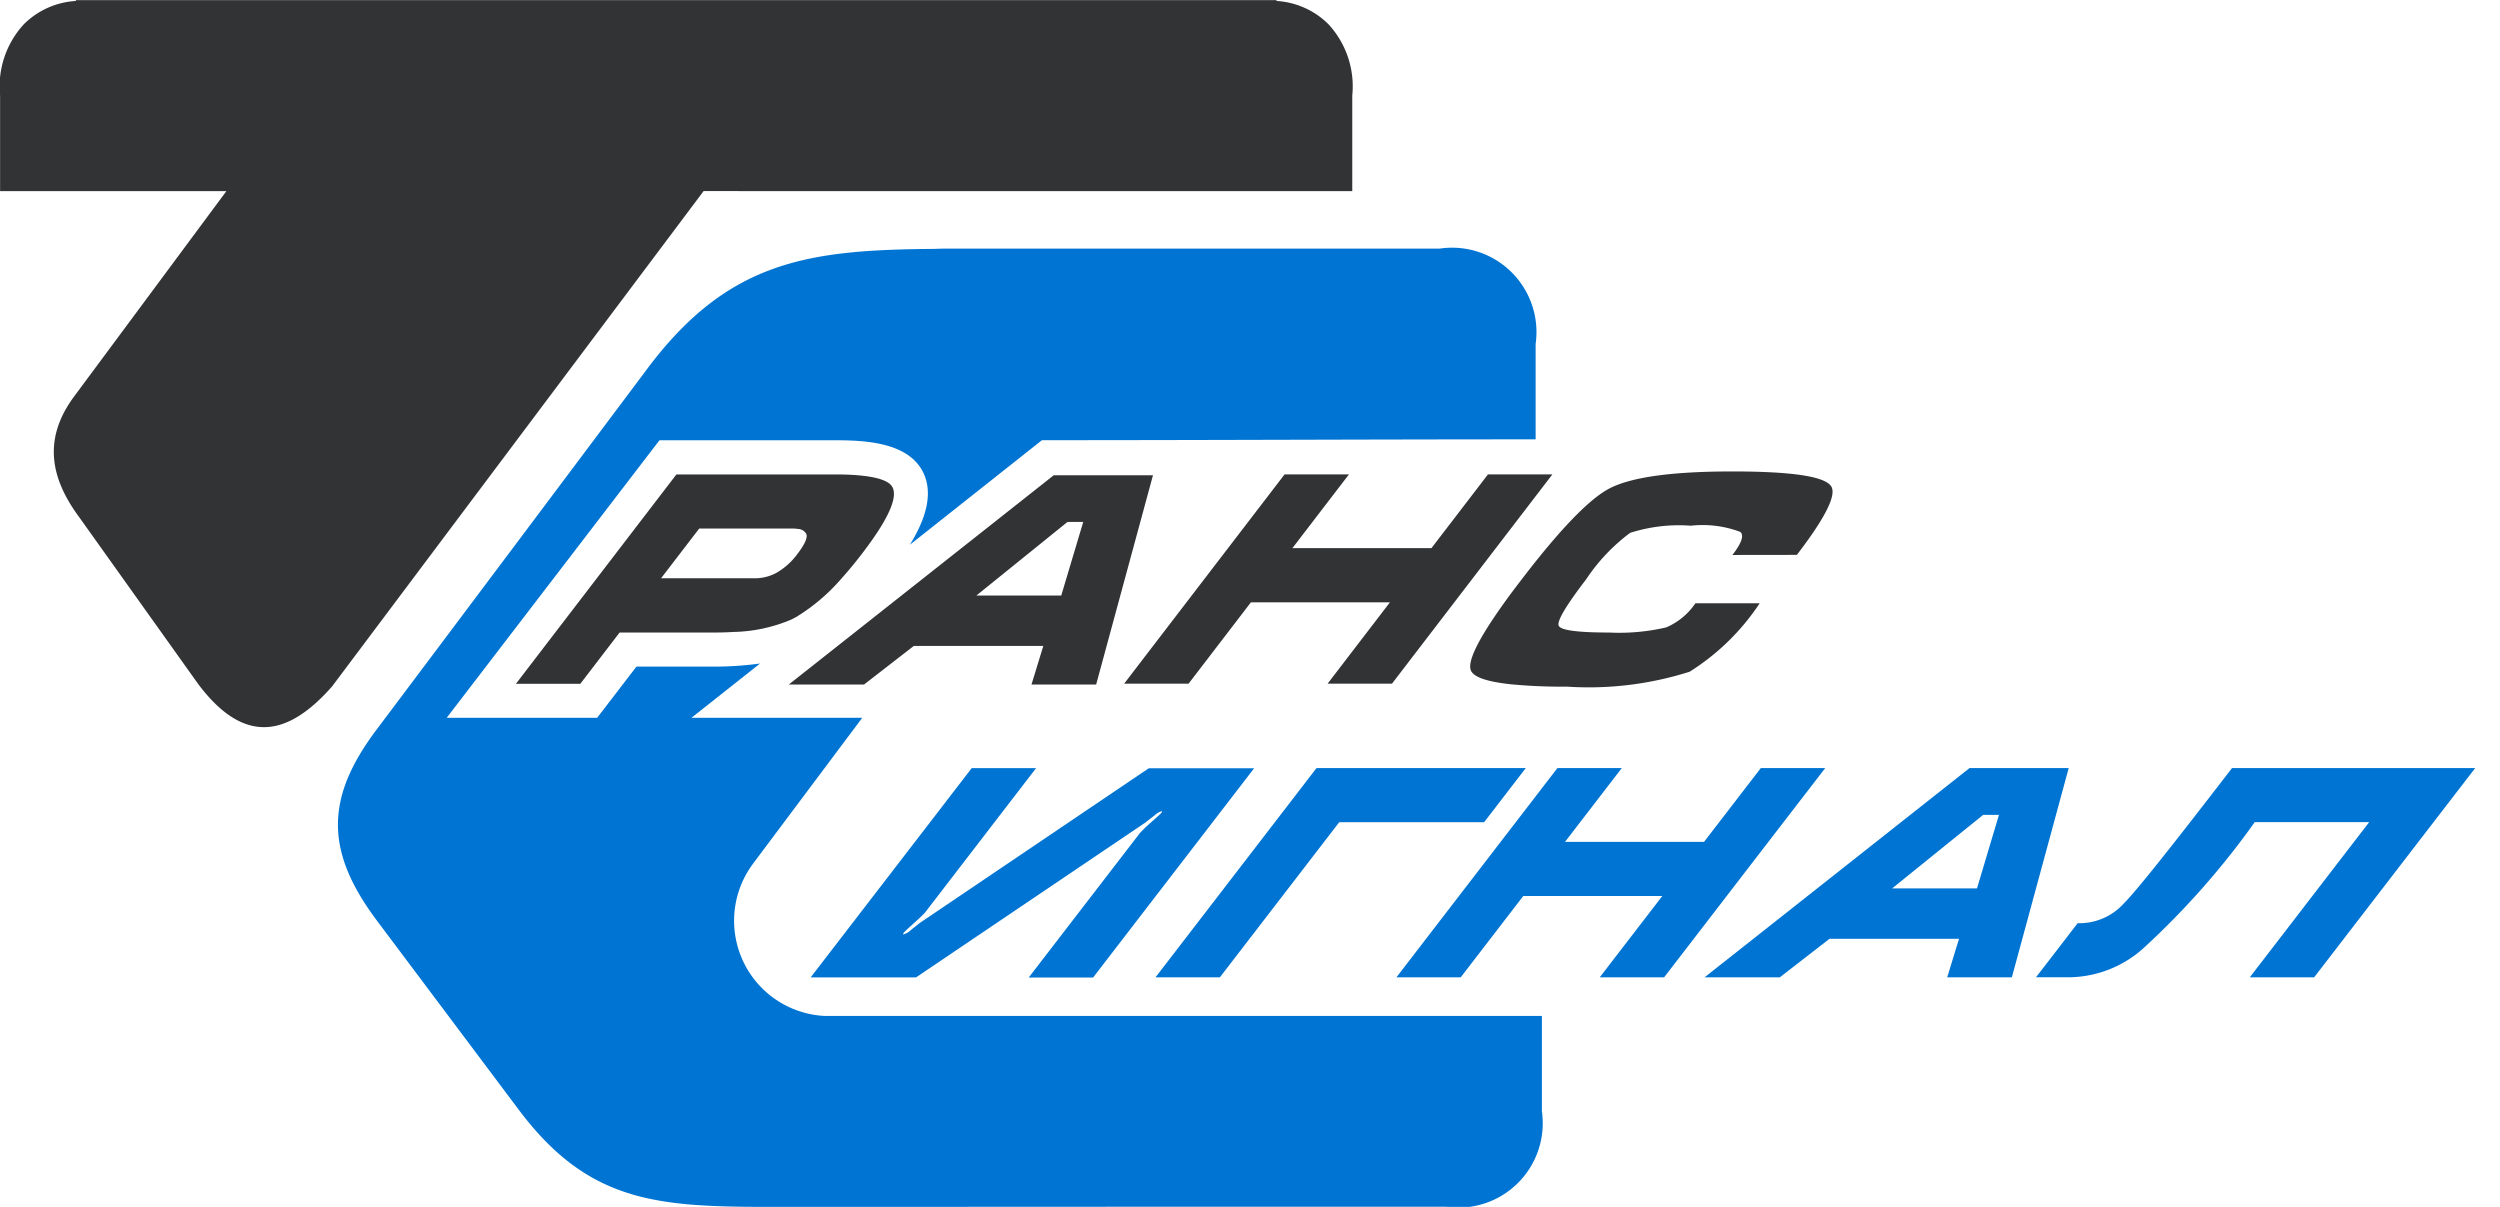
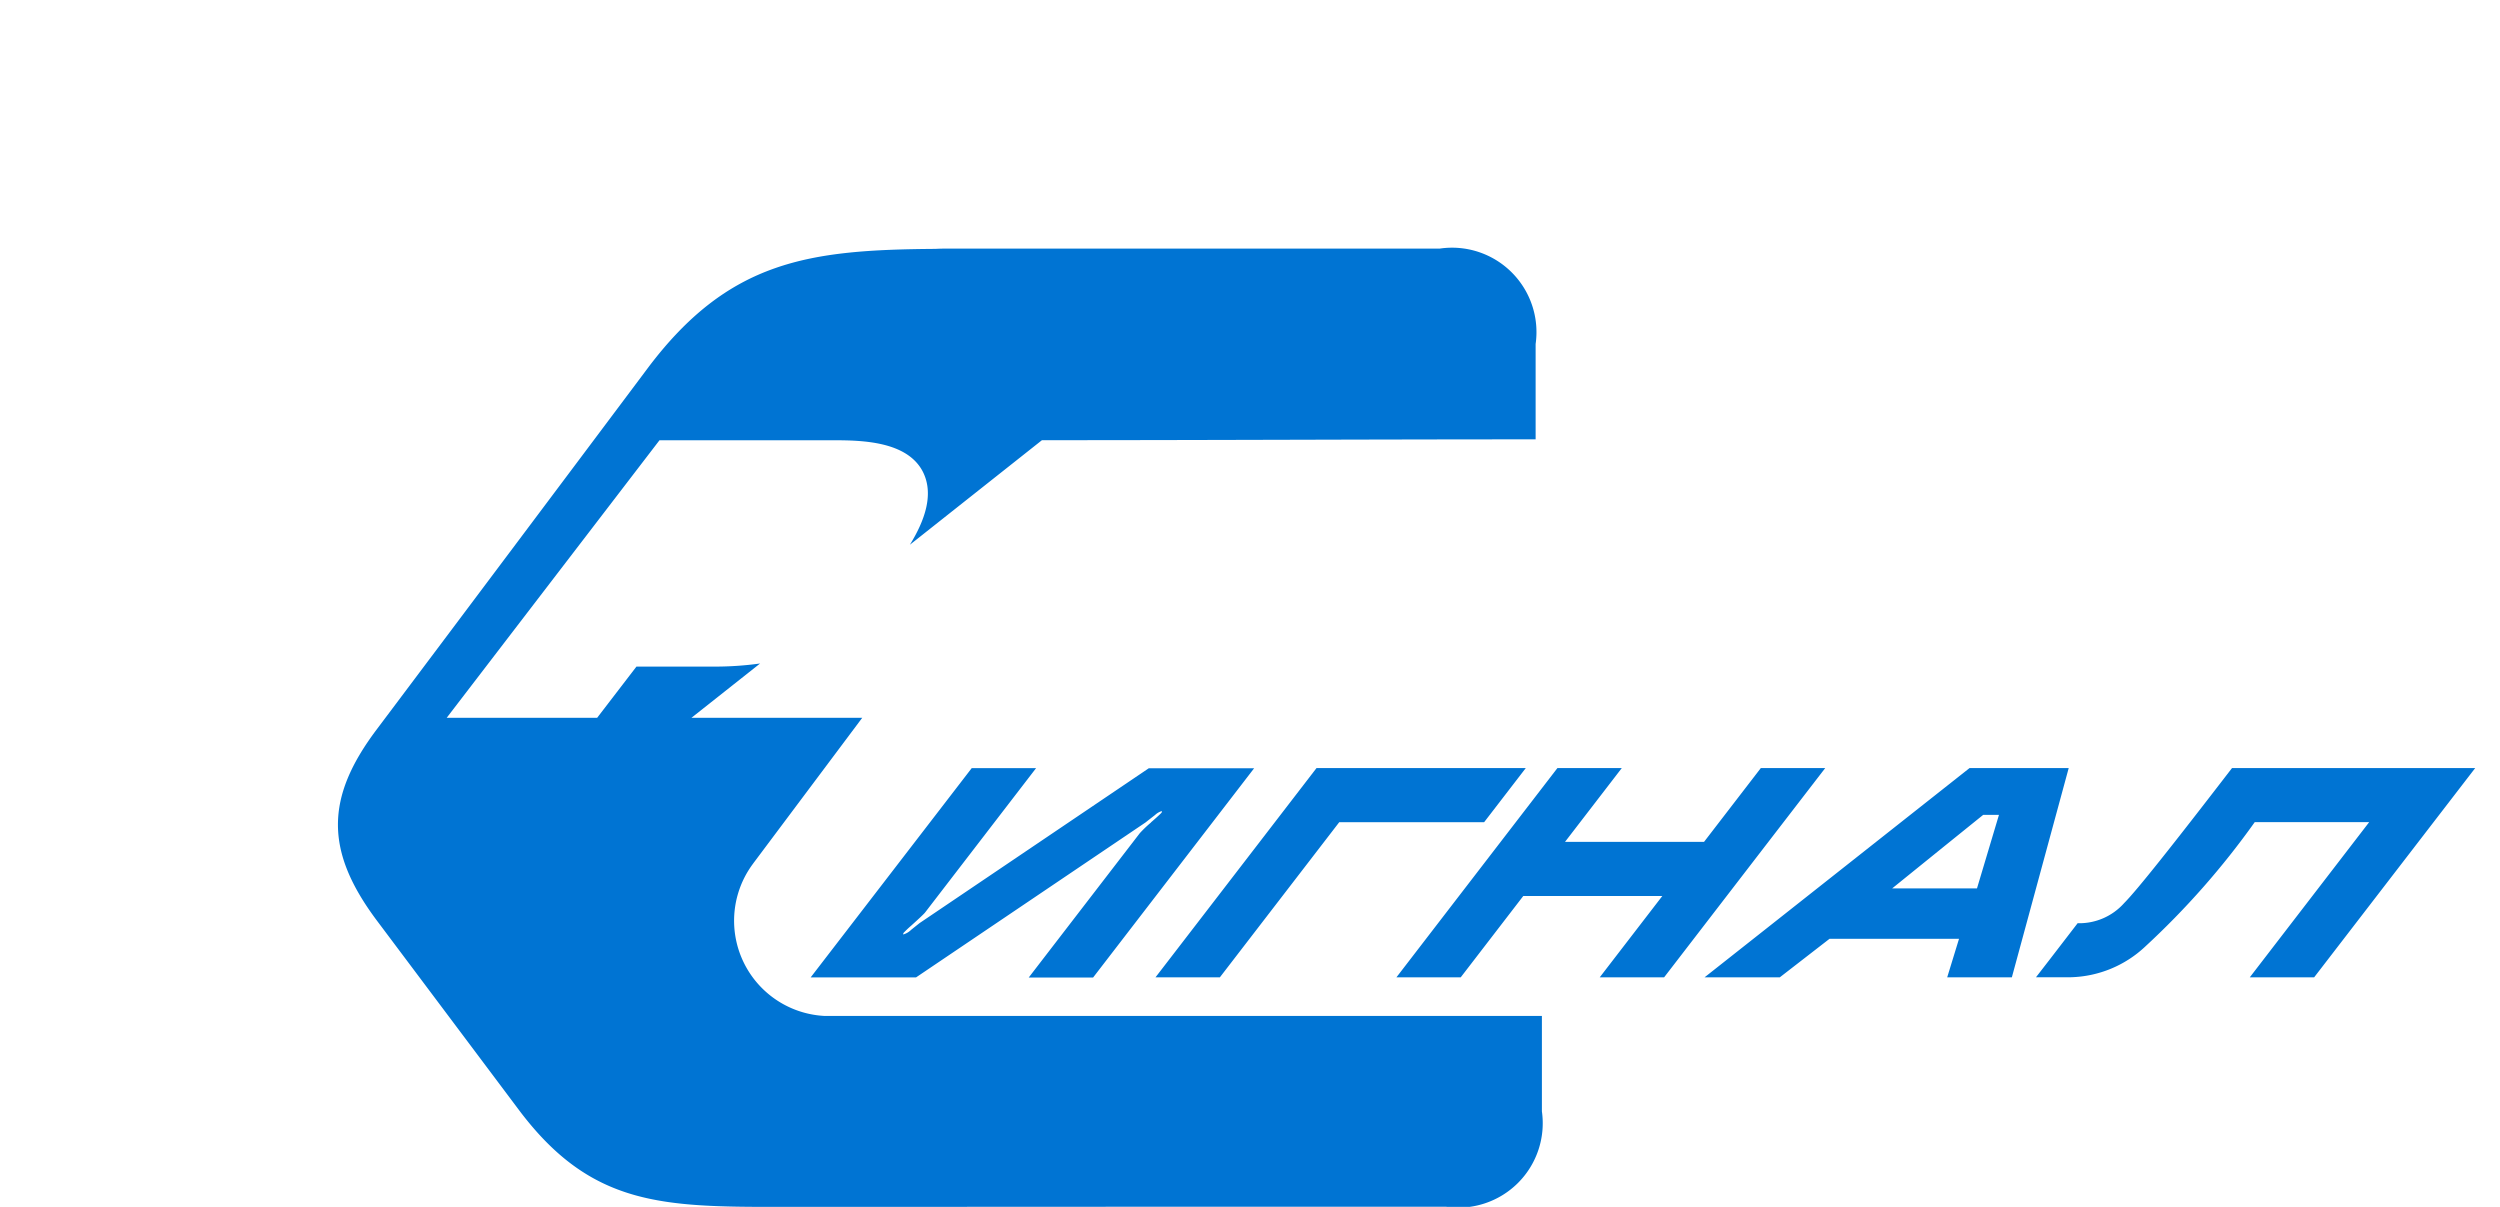
<svg xmlns="http://www.w3.org/2000/svg" id="logo" width="116" height="56" viewBox="0 0 116 56">
  <path id="Path_1" data-name="Path 1" d="M416.678,276.893l5.053-6.749h-7.925l3.185-2.52a15.235,15.235,0,0,1-2.2.144h-3.537l-1.823,2.376H402.45l9.873-12.878h8.088c1.344,0,3.351.059,4.1,1.4.593,1.081.1,2.359-.569,3.448l6.127-4.851c7.634,0,15.271-.039,22.907-.039V252.8a3.917,3.917,0,0,0-4.443-4.428H425.842c-.218,0-.459,0-.713.014-5.843.043-9.579.506-13.36,5.546Q405.5,262.3,399.2,270.687c-2.4,3.187-2.39,5.651,0,8.852l6.6,8.8c3.362,4.48,6.68,4.5,12.253,4.5l16.577-.008h14.194a3.917,3.917,0,0,0,4.443-4.428v-4.427H419.953a4.423,4.423,0,0,1-3.274-7.082m56.776,1.166h-3.936l2.35-1.9,1.875-1.513h.731Zm-.346-5.583-1.239.979-8.255,6.52-2.8,2.21h3.491l2.309-1.789h6.007l-.549,1.789h3l2.638-9.71Zm12.179,0c-2.738,3.558-4.4,5.658-5.007,6.267a2.785,2.785,0,0,1-2.156.931l-1.313,1.707-.619.8h1.623a5.239,5.239,0,0,0,3.432-1.411,37.167,37.167,0,0,0,5.095-5.786h5.31l-5.539,7.2H489.1l7.473-9.71Zm-41.425,2.512h6.723l1.933-2.512h-9.71l-5.182,6.735-2.29,2.975h2.987Zm22.55-2.512h-2.988l-2.634,3.423H454.34l2.634-3.423h-2.987l-4.47,5.809-3,3.9H449.5l.015-.019,2.889-3.756h6.452l-2.905,3.775h2.987l4.674-6.073ZM435.132,275a5.3,5.3,0,0,0-.524.5l-5.152,6.695h2.987l5.183-6.735,2.289-2.975h-4.888l-10.636,7.185c-.137.109-.267.212-.39.312a.883.883,0,0,1-.371.217l.011-.068a4.812,4.812,0,0,1,.357-.339q.573-.516.647-.612l5.152-6.7H426.81l-7.473,9.71h4.889L434.875,275c.138-.109.286-.225.443-.347a.771.771,0,0,1,.318-.182l-.011.068c-.035.045-.2.2-.493.454" transform="translate(-381.723 -236.838)" fill="#0074d3" />
-   <path id="Path_2" data-name="Path 2" d="M423.424,258.923h-3.936l2.351-1.9,1.874-1.513h.731Zm-.347-5.581-1.238.978-8.256,6.521-2.8,2.211h3.491l2.31-1.791h6.007l-.548,1.791h3l2.637-9.71Zm23.136-.04h-2.988l-2.623,3.422H434.15l2.624-3.422h-2.987l-6.9,9-.544.712h2.988l2.894-3.776h6.451l-2.894,3.776h2.987l5.539-7.227Zm11.343,3.736q1.979-2.58,1.594-3.179-.434-.693-4.589-.693-4.184,0-5.7.789-1.4.731-4.058,4.2-.263.343-.5.659-2.139,2.893-1.875,3.578.182.473,1.875.652a25.544,25.544,0,0,0,2.6.108,15.451,15.451,0,0,0,5.678-.693,10.751,10.751,0,0,0,3.251-3.177H452.85a3.126,3.126,0,0,1-1.355,1.12,9.6,9.6,0,0,1-2.661.238q-2.2,0-2.329-.319t1.277-2.153a8.641,8.641,0,0,1,2.037-2.152,7.421,7.421,0,0,1,2.815-.332,4.958,4.958,0,0,1,2.294.286c.19.153.07.511-.361,1.072Zm-48.382,1.085h-4.319l1.771-2.308h4.318a1.7,1.7,0,0,1,.271.02.452.452,0,0,1,.379.232q.1.247-.379.884l-.015.019a3.135,3.135,0,0,1-1.035.924,2.131,2.131,0,0,1-.991.23m2.041,1.74a8.879,8.879,0,0,0,2.024-1.745q.464-.515.949-1.149,1.8-2.349,1.4-3.082-.3-.538-2.348-.581c-.118,0-.241,0-.368,0h-7.307l-7.444,9.712h2.988l1.822-2.378h4.319q.52,0,.985-.028a7.223,7.223,0,0,0,2.65-.569q.164-.079.331-.176m25.711-19.708v-4.428a4.252,4.252,0,0,0-1.108-3.32,3.726,3.726,0,0,0-2.407-1.076v-.04H377.7v.04a3.727,3.727,0,0,0-2.407,1.076,4.256,4.256,0,0,0-1.107,3.32v4.428h10.5l-7.09,9.561c-1.462,2-1.029,3.826.266,5.574l5.526,7.749c2.207,2.931,4.241,2.322,6.2.1l17.24-22.986Z" transform="translate(-374.182 -231.291)" fill="#323334" />
-   <rect id="Rectangle_2512" data-name="Rectangle 2512" width="116" height="56" transform="translate(0 0)" fill="none" />
</svg>